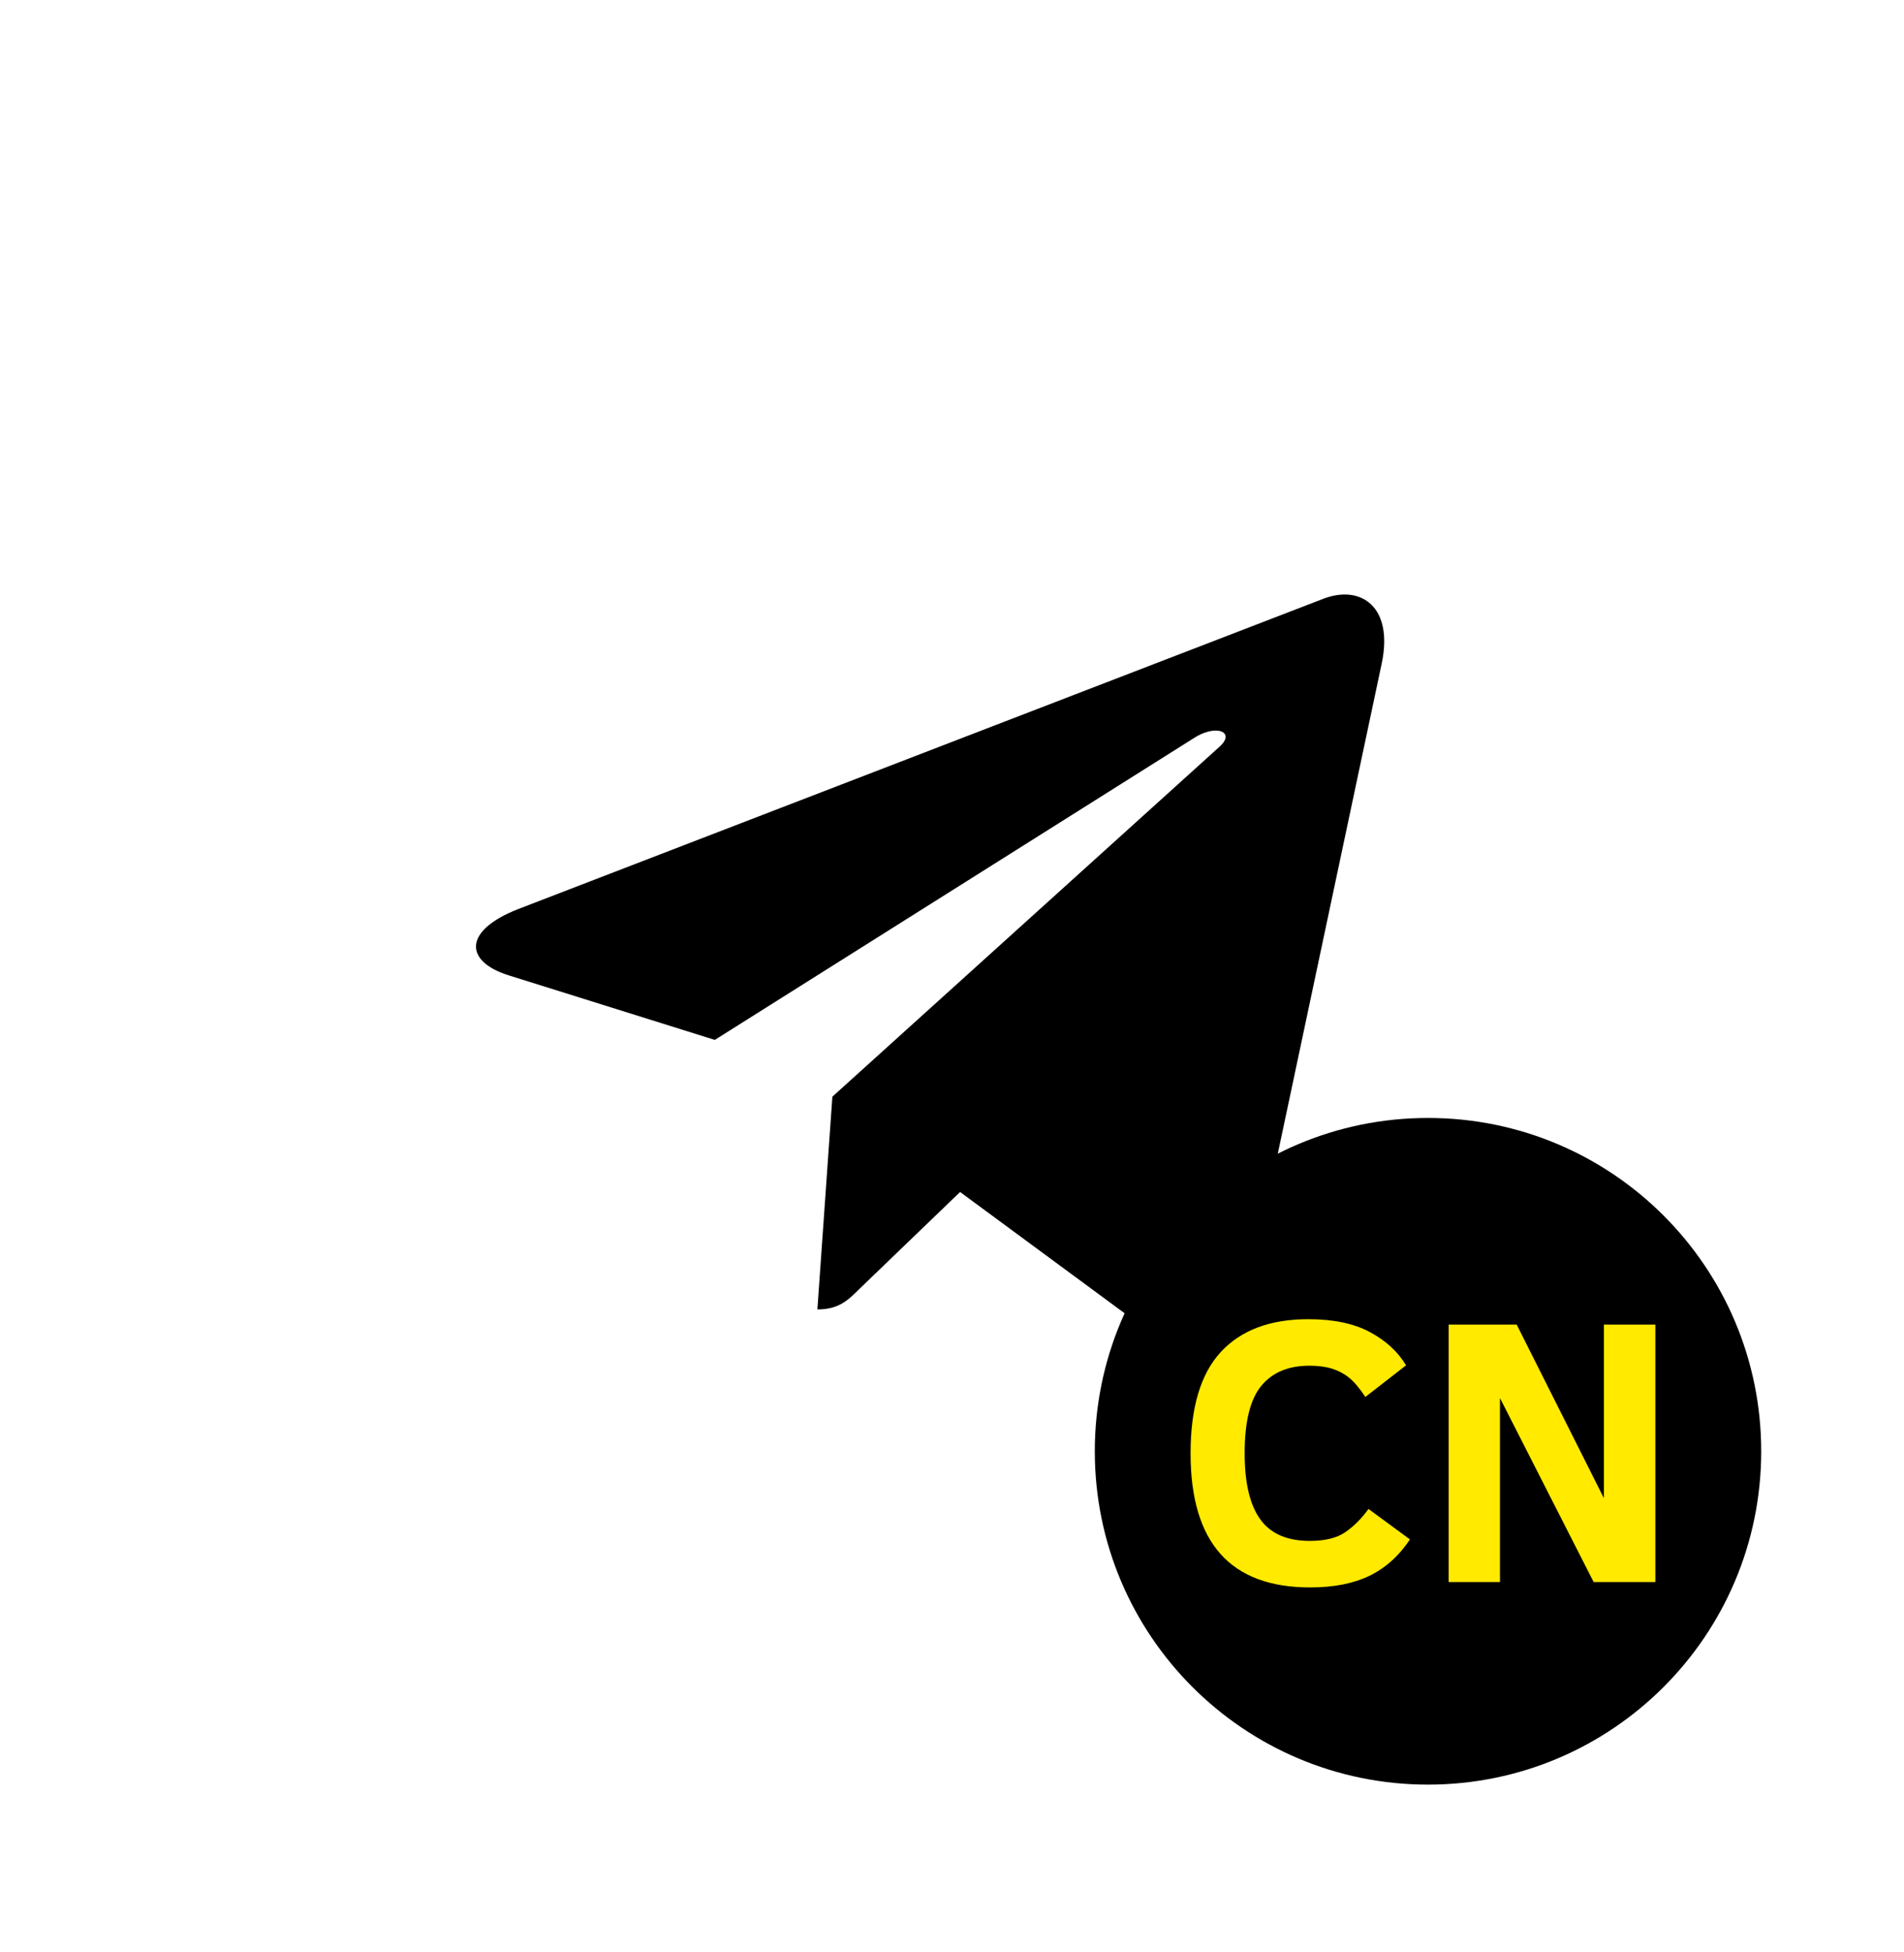
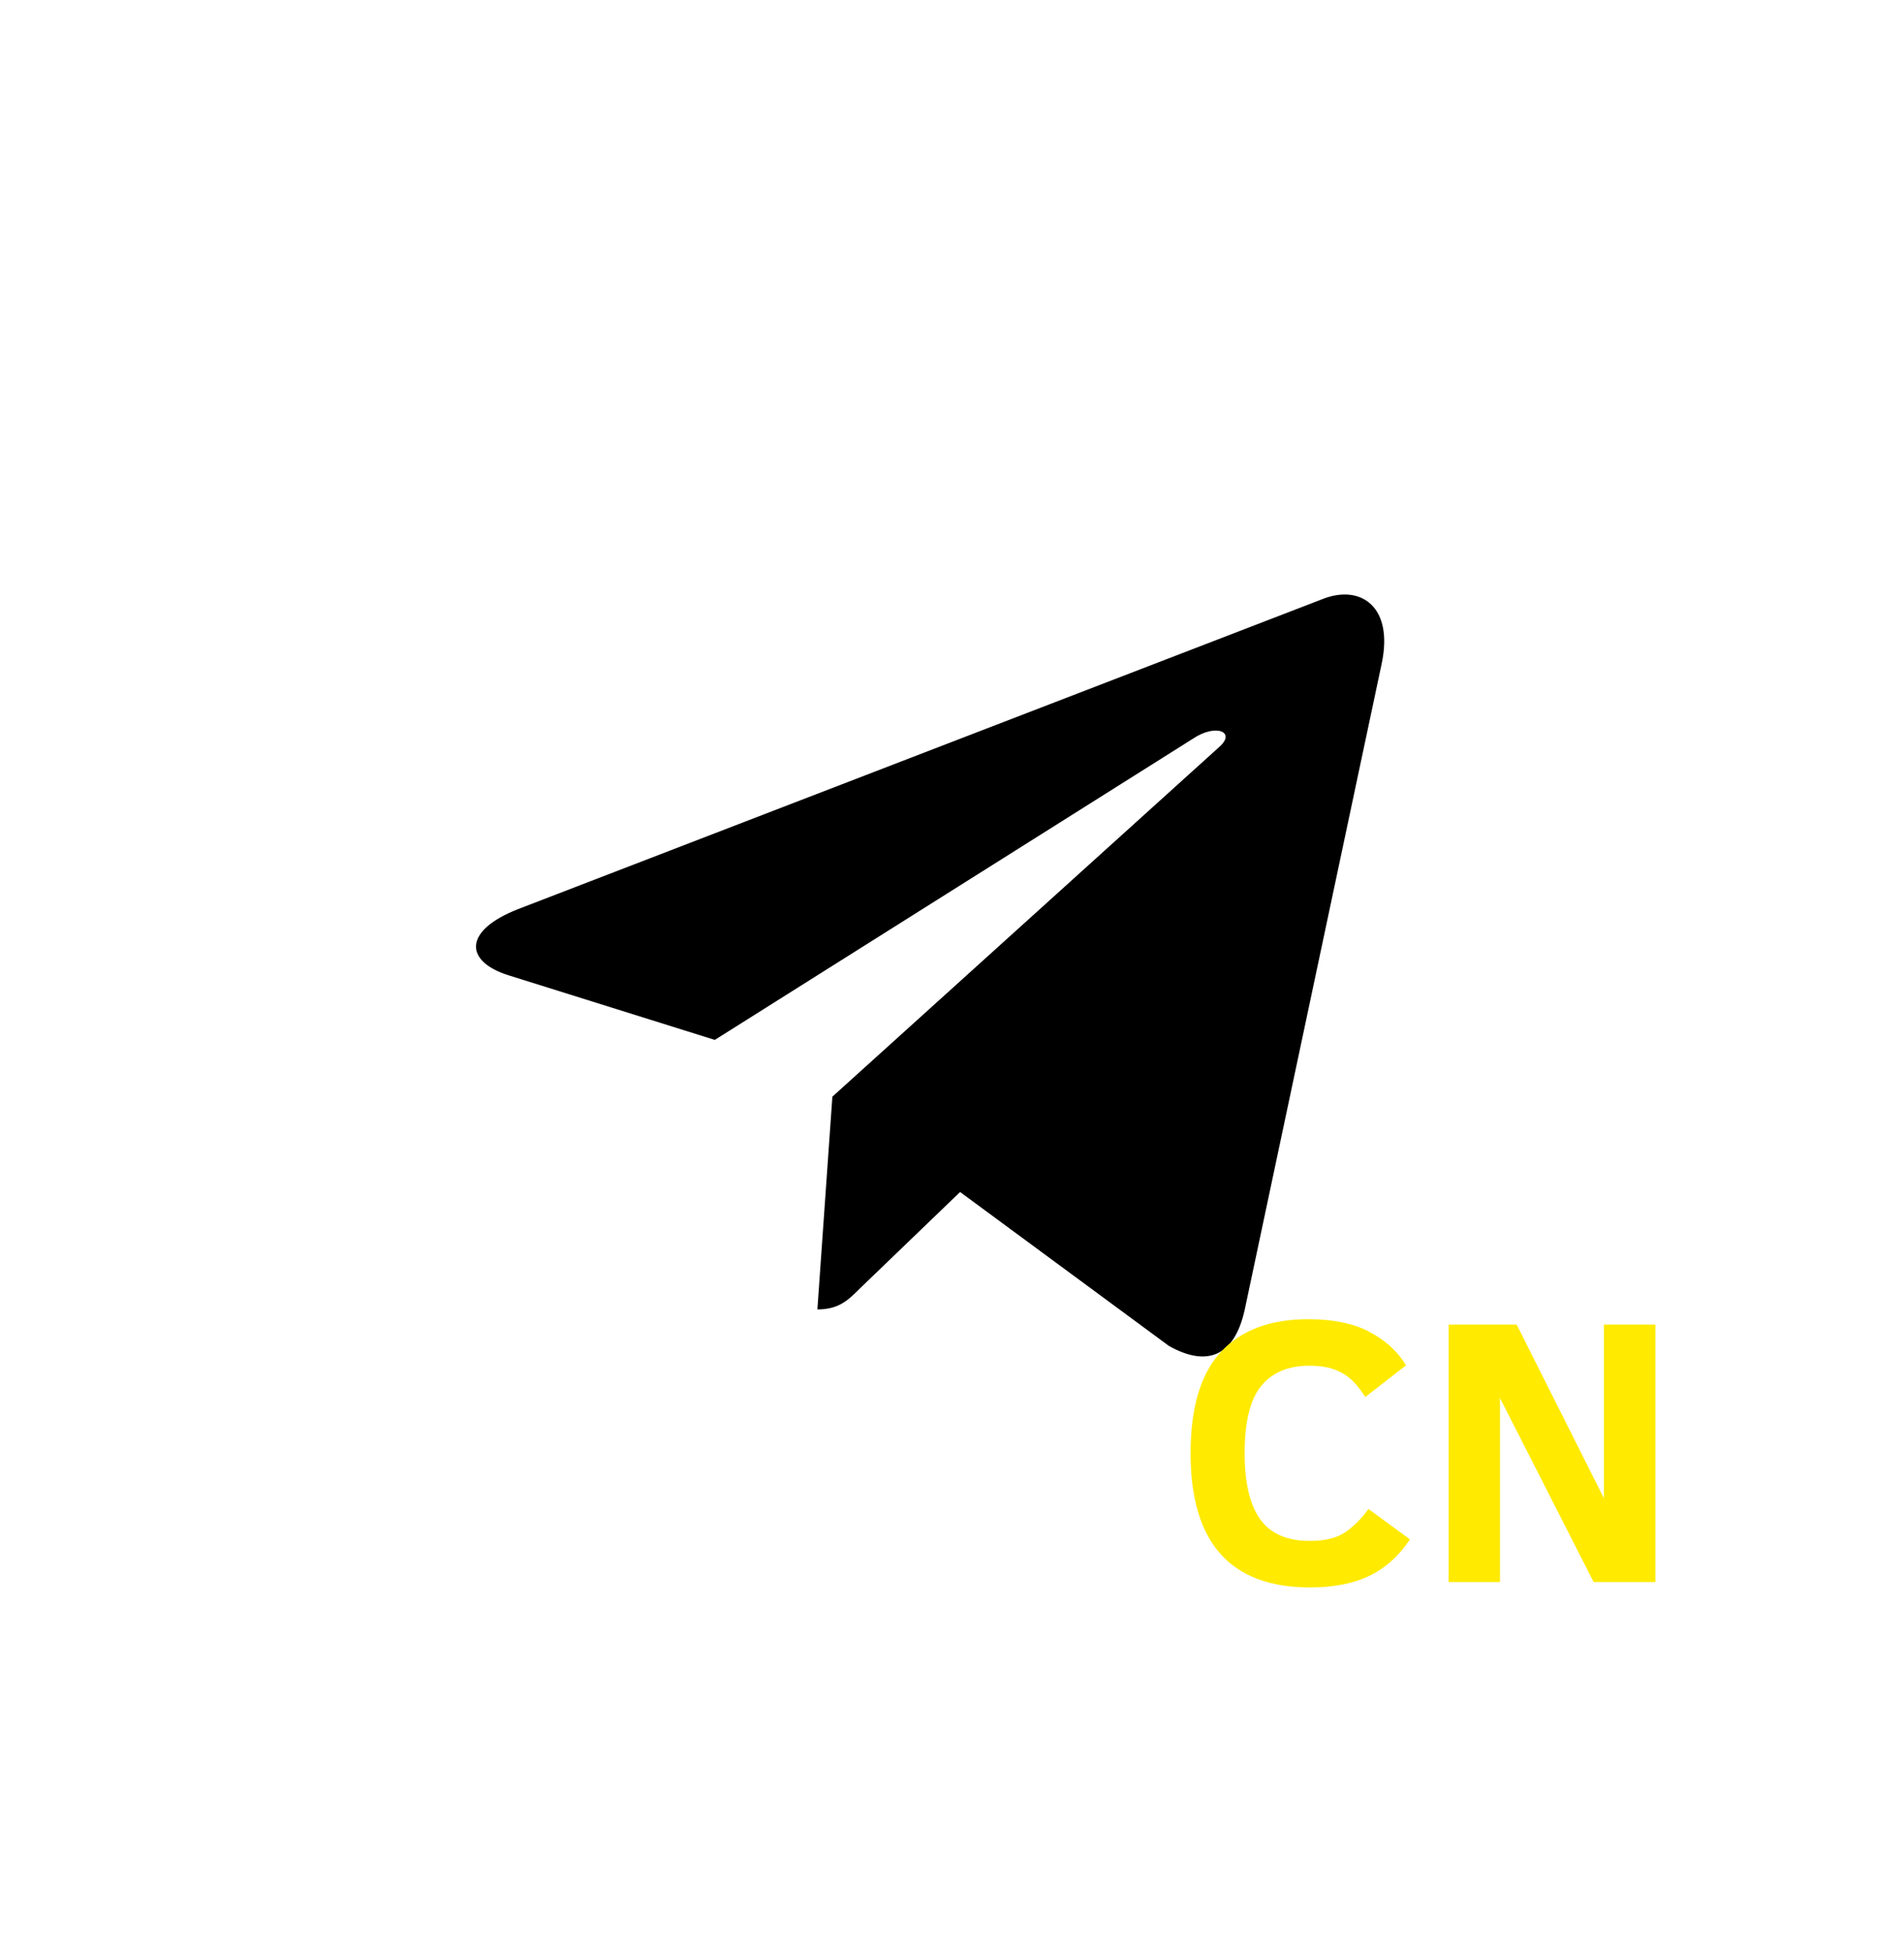
<svg xmlns="http://www.w3.org/2000/svg" width="40" height="41" viewBox="0 0 40 41" fill="none">
  <path d="M29.026 13.941L26.146 27.52C25.929 28.478 25.363 28.717 24.558 28.265L20.17 25.032L18.054 27.068C17.819 27.302 17.623 27.498 17.172 27.498L17.487 23.03L25.618 15.683C25.972 15.368 25.541 15.193 25.069 15.508L15.017 21.838L10.689 20.483C9.748 20.189 9.731 19.542 10.885 19.091L27.812 12.57C28.595 12.276 29.281 12.744 29.026 13.941Z" fill="black" />
-   <path d="M37 30.477C37 26.611 33.866 23.477 30 23.477C26.134 23.477 23 26.611 23 30.477C23 34.343 26.134 37.477 30 37.477C33.866 37.477 37 34.343 37 30.477Z" fill="black" />
  <path d="M29.621 32.328C29.389 32.675 29.104 32.93 28.766 33.094C28.43 33.255 28.016 33.336 27.523 33.336C25.849 33.336 25.012 32.397 25.012 30.52C25.012 29.559 25.224 28.849 25.648 28.391C26.073 27.932 26.685 27.703 27.484 27.703C28.013 27.703 28.444 27.793 28.777 27.973C29.111 28.15 29.365 28.383 29.539 28.672L28.684 29.336C28.559 29.148 28.444 29.013 28.34 28.93C28.236 28.846 28.117 28.784 27.984 28.742C27.852 28.701 27.693 28.68 27.508 28.68C27.065 28.68 26.728 28.822 26.496 29.105C26.264 29.387 26.148 29.858 26.148 30.52C26.148 31.137 26.256 31.598 26.473 31.902C26.691 32.207 27.039 32.359 27.516 32.359C27.836 32.359 28.085 32.298 28.262 32.176C28.441 32.053 28.604 31.891 28.75 31.688L29.621 32.328ZM33.48 33.223L31.512 29.359V33.223H30.434V27.816H31.863L33.695 31.461V27.816H34.777V33.223H33.48Z" fill="#FFEA00" />
</svg>